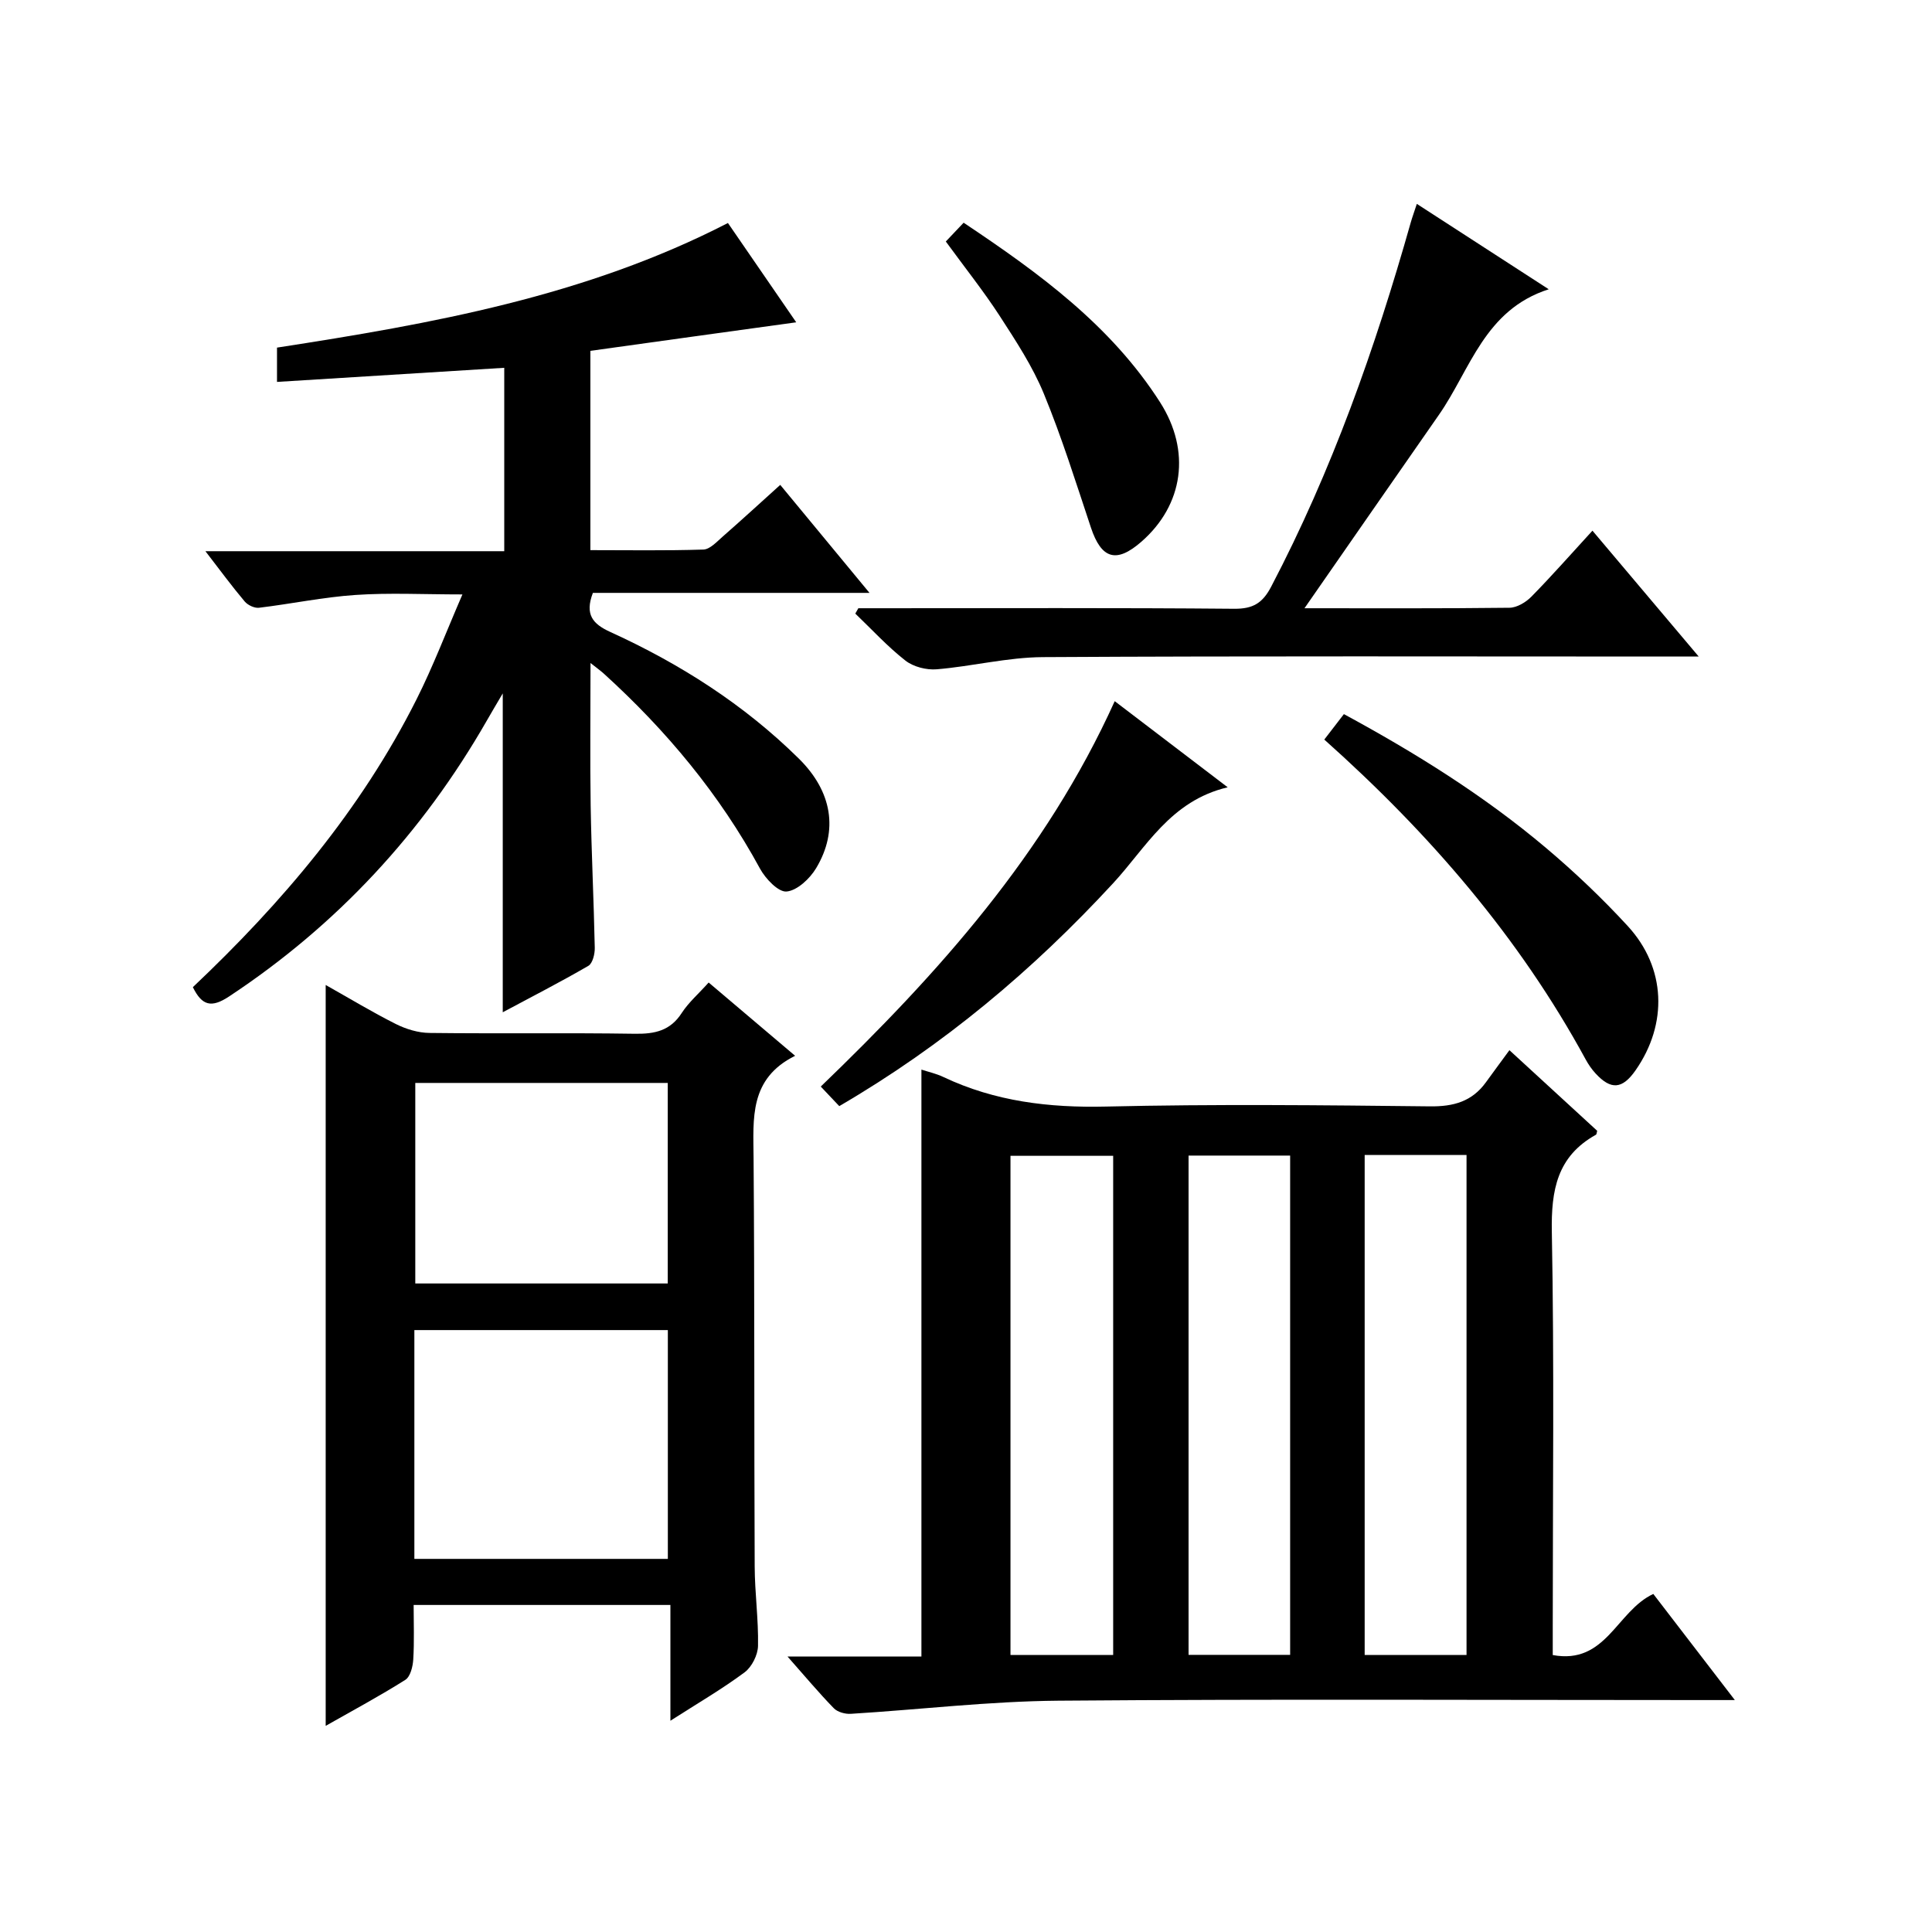
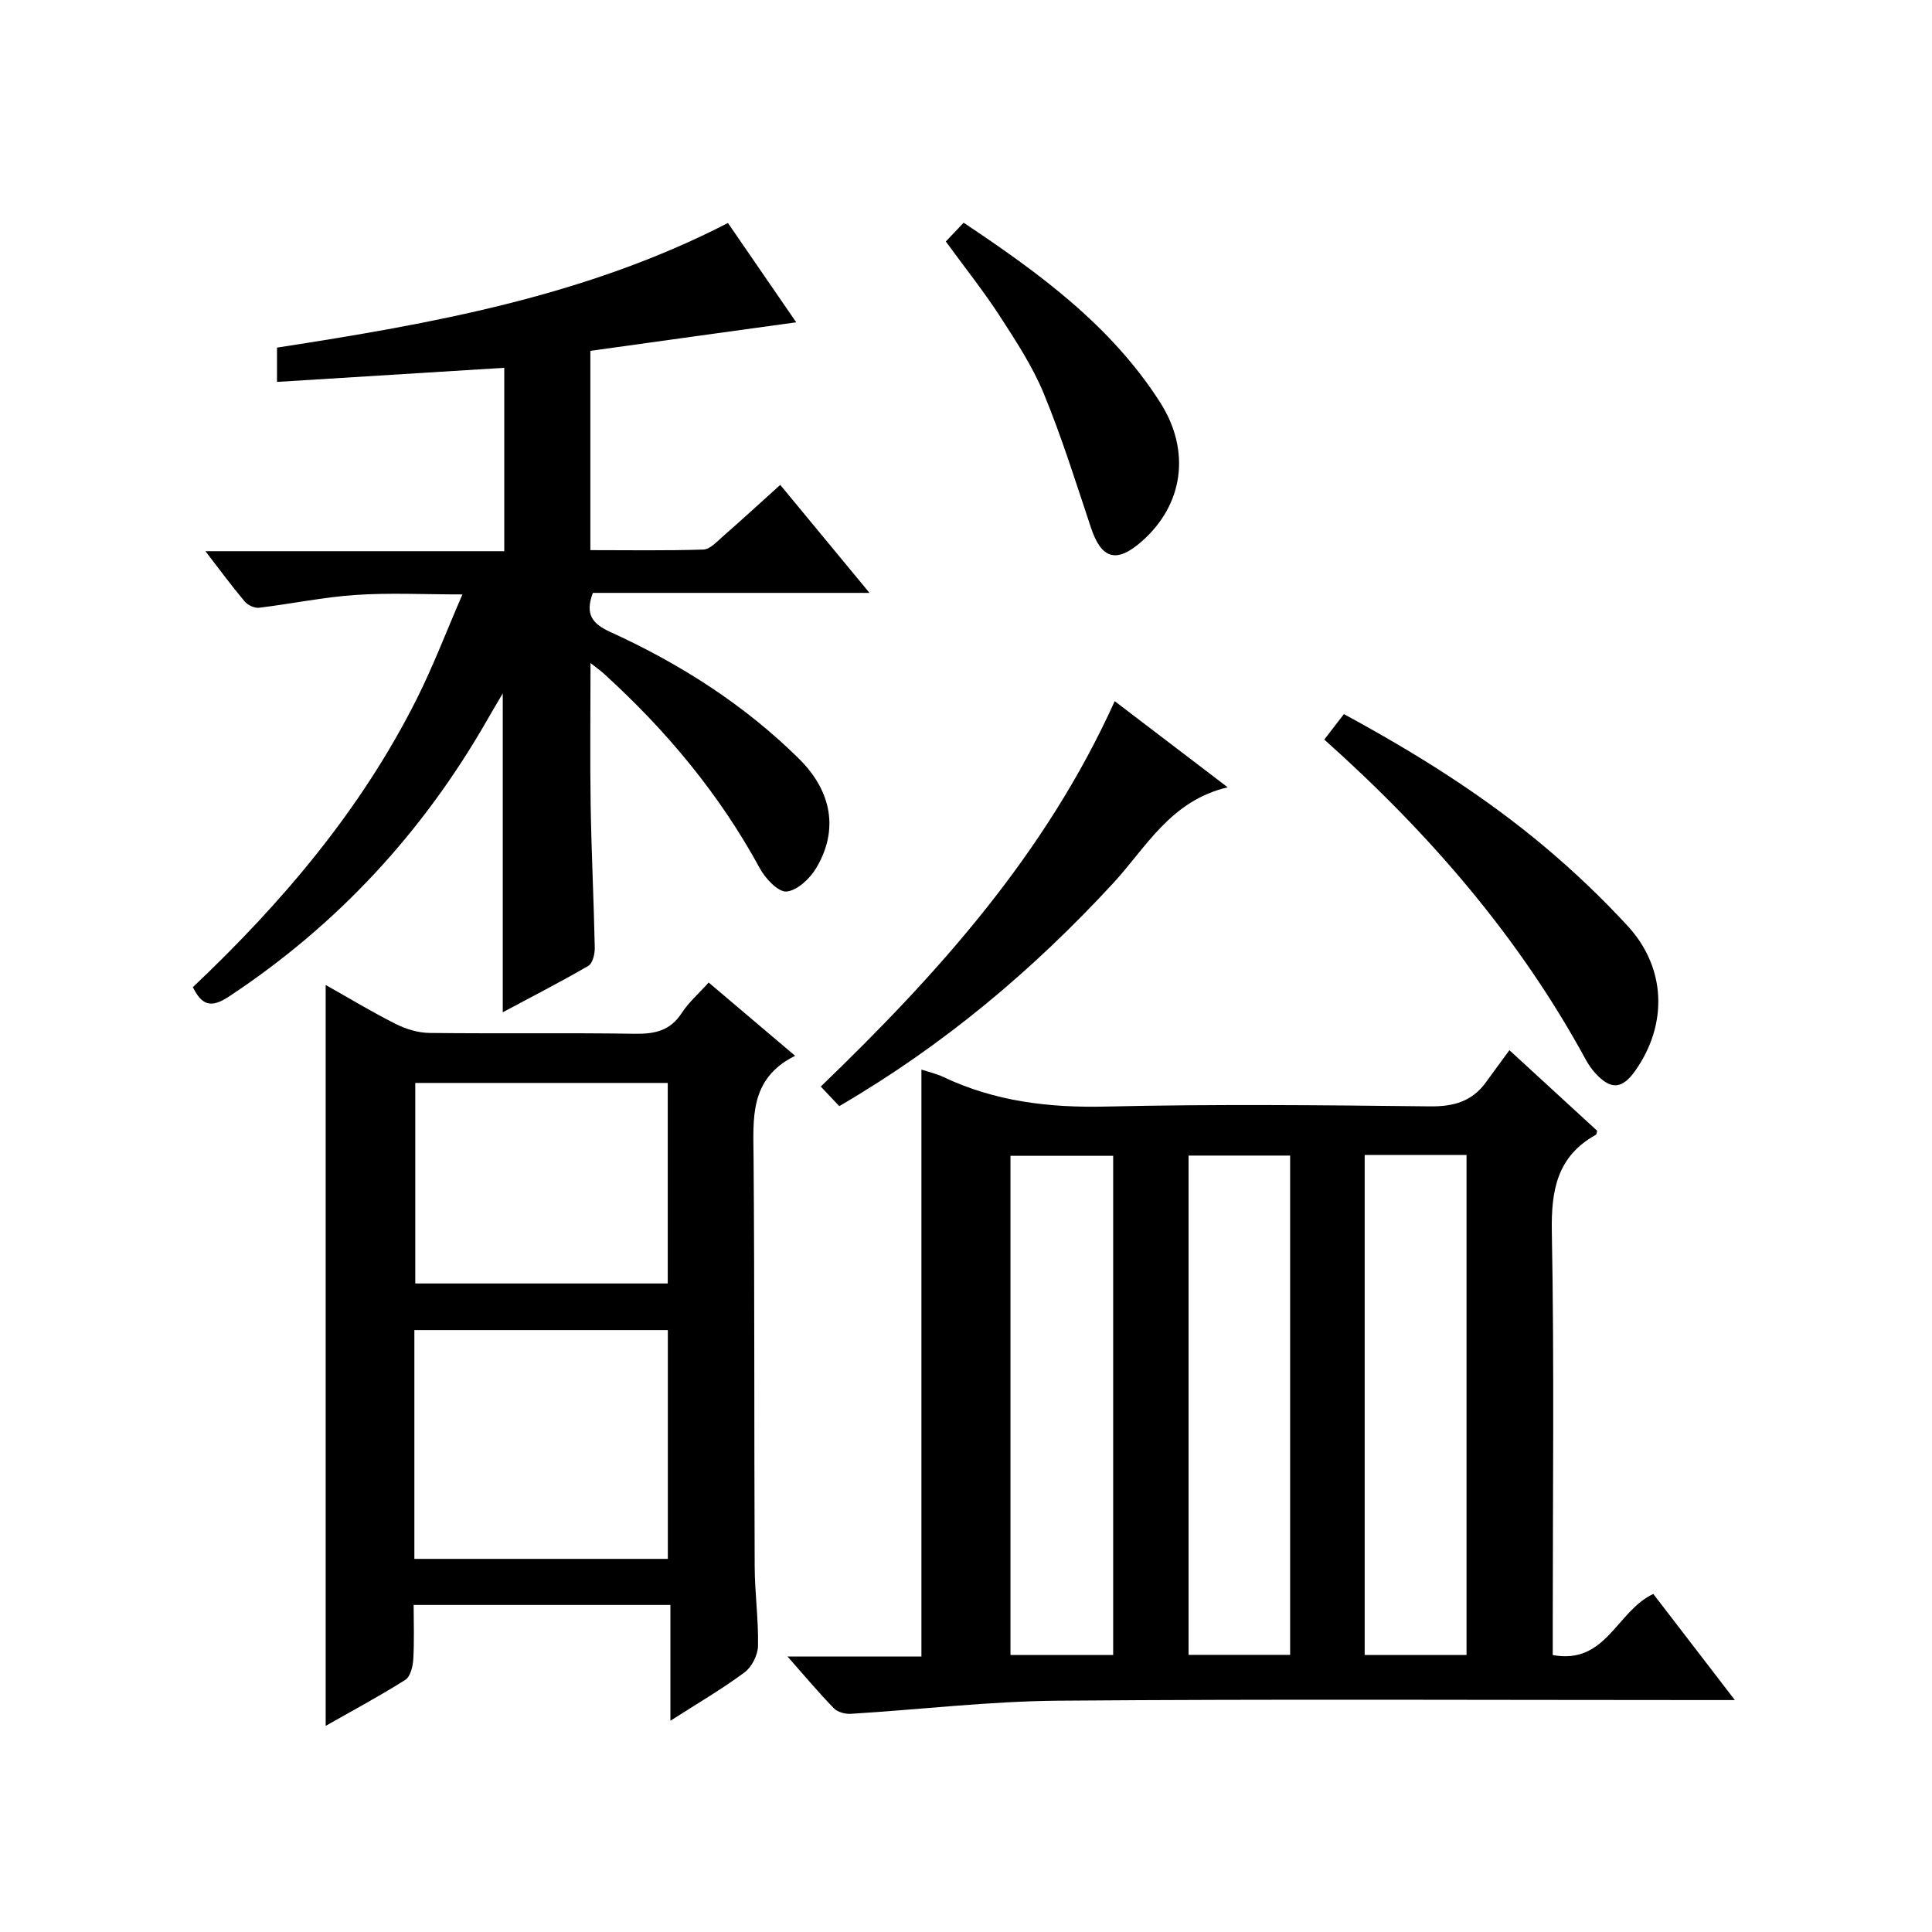
<svg xmlns="http://www.w3.org/2000/svg" version="1.1" id="ZDIC" x="0px" y="0px" viewBox="0 0 400 400" style="enable-background:new 0 0 400 400;" xml:space="preserve">
  <g>
    <path d="M163.05,342.97c9.99,0,18.88,0,27.72,0c0-40.77,0-81.03,0-121.52c1.3,0.43,2.99,0.8,4.52,1.52   c10.71,5.08,21.92,6.41,33.74,6.13c22.33-0.52,44.67-0.29,67.01-0.04c4.9,0.06,8.72-1,11.6-4.98c1.56-2.16,3.15-4.3,4.87-6.65   c6.91,6.35,12.54,11.52,18.17,16.69c-0.1,0.33-0.1,0.73-0.27,0.82c-8.03,4.47-9.28,11.46-9.12,20.12   c0.51,27.16,0.19,54.33,0.19,81.49c0,1.97,0,3.94,0,6.11c11.06,2.05,13.21-9.11,20.82-12.65c5.23,6.81,10.67,13.89,16.88,21.97   c-2.64,0-4.34,0-6.05,0c-44.68,0-89.35-0.23-134.03,0.13c-14.33,0.12-28.64,1.84-42.96,2.72c-1.16,0.07-2.74-0.36-3.51-1.16   C169.55,350.51,166.71,347.11,163.05,342.97z M209.21,342.64c7.44,0,14.33,0,21.26,0c0-34.7,0-69.05,0-103.34   c-7.29,0-14.2,0-21.26,0C209.21,273.87,209.21,308.1,209.21,342.64z M282.54,239.12c0,34.87,0,69.22,0,103.52   c7.29,0,14.19,0,21.09,0c0-34.7,0-69.04,0-103.52C296.46,239.12,289.67,239.12,282.54,239.12z M246.08,239.25   c0,34.64,0,68.99,0,103.37c7.25,0,14.14,0,21.03,0c0-34.61,0-68.86,0-103.37C259.98,239.25,253.09,239.25,246.08,239.25z" />
    <path d="M122.23,72.64c0,14.25,0,27.39,0,41.26c7.89,0,15.65,0.13,23.4-0.12c1.36-0.05,2.77-1.61,3.98-2.67   c3.87-3.39,7.67-6.87,11.93-10.72c6.07,7.35,11.95,14.46,18.48,22.36c-19.69,0-38.53,0-57.27,0c-1.71,4.48-0.03,6.43,3.56,8.07   c14.46,6.59,27.74,15.04,39.1,26.26c6.87,6.79,8.24,14.87,3.56,22.67c-1.3,2.17-3.91,4.62-6.11,4.83c-1.71,0.16-4.36-2.64-5.5-4.72   c-8.37-15.41-19.4-28.63-32.32-40.37c-0.68-0.62-1.45-1.16-2.78-2.22c0,10.33-0.12,19.92,0.03,29.49   c0.16,9.82,0.65,19.64,0.85,29.46c0.03,1.28-0.44,3.23-1.33,3.75c-5.84,3.39-11.86,6.47-17.72,9.61c0-22,0-43.57,0-66.02   c-1.26,2.14-2.29,3.87-3.29,5.62c-13.31,23.23-31,42.34-53.39,57.14c-3.63,2.39-5.58,1.93-7.48-1.94   c18.45-17.45,34.78-36.67,46.29-59.55c3.42-6.79,6.13-13.94,9.52-21.76c-8.04,0-15.12-0.37-22.14,0.11   c-6.69,0.45-13.3,1.85-19.98,2.65c-0.94,0.11-2.31-0.54-2.95-1.29c-2.65-3.14-5.09-6.46-8.14-10.42c21.06,0,41.28,0,61.87,0   c0-12.86,0-25.26,0-37.97c-15.68,0.97-31.24,1.94-47.05,2.92c0-2.61,0-4.54,0-7.1c32-4.94,63.86-10.6,93.36-25.8   c4.78,6.95,9.55,13.89,14.14,20.56C150.58,68.69,136.53,70.65,122.23,72.64z" />
    <path d="M146.72,203.42c6.12,5.19,11.69,9.91,17.9,15.17c-9.54,4.74-8.66,12.97-8.6,21.22c0.22,28.16,0.1,56.33,0.23,84.5   c0.02,5.49,0.8,10.98,0.69,16.46c-0.04,1.88-1.28,4.35-2.78,5.47c-4.64,3.45-9.66,6.37-15.36,10.02c0-8.35,0-16.01,0-23.97   c-17.93,0-35.17,0-53.16,0c0,3.78,0.15,7.55-0.08,11.29c-0.09,1.47-0.6,3.56-1.65,4.22c-5.27,3.33-10.78,6.28-16.48,9.52   c0-51.36,0-102.08,0-153.39c4.82,2.71,9.57,5.59,14.52,8.08c2.12,1.06,4.64,1.83,6.98,1.85c14.17,0.17,28.34-0.05,42.51,0.17   c4.14,0.06,7.35-0.62,9.73-4.34C142.6,207.5,144.67,205.72,146.72,203.42z M85.79,322.75c17.73,0,34.96,0,52.48,0   c0-15.94,0-31.67,0-47.37c-17.66,0-35.01,0-52.48,0C85.79,291.27,85.79,306.73,85.79,322.75z M138.25,224.21   c-17.56,0-34.81,0-52.27,0c0,13.95,0,27.64,0,41.52c17.57,0,34.8,0,52.27,0C138.25,251.76,138.25,238.03,138.25,224.21z" />
-     <path d="M270.08,125.93c14.13,0,28.28,0.07,42.44-0.1c1.55-0.02,3.41-1.14,4.55-2.31c4.2-4.27,8.16-8.78,12.63-13.65   c7.14,8.46,14.15,16.76,22,26.06c-2.79,0-4.5,0-6.21,0c-43.19,0-86.37-0.13-129.56,0.12c-7.33,0.04-14.64,1.91-21.99,2.52   c-2.13,0.18-4.83-0.51-6.48-1.8c-3.72-2.91-6.95-6.45-10.38-9.73c0.21-0.37,0.42-0.74,0.63-1.11c1.6,0,3.2,0,4.8,0   c24.34,0,48.69-0.11,73.03,0.11c3.9,0.03,5.87-1.19,7.64-4.57c12.58-24.01,21.53-49.37,28.89-75.37c0.31-1.1,0.71-2.17,1.27-3.89   c8.99,5.82,17.68,11.45,27.31,17.68c-13.31,4.27-16.21,16.61-22.72,25.97C288.72,99.07,279.54,112.31,270.08,125.93z" />
    <path d="M173.76,229.01c-1.34-1.42-2.45-2.6-3.83-4.05c24.33-23.43,46.58-48.2,60.86-79.79c7.72,5.89,15.06,11.48,23.39,17.83   c-11.88,2.81-16.85,12.43-23.73,19.88C213.87,200.84,195.38,216.41,173.76,229.01z" />
    <path d="M274.18,153.12c1.42-1.84,2.62-3.39,4.06-5.27c14.85,8.05,29.02,16.88,41.83,27.69c5.96,5.03,11.66,10.45,16.94,16.19   c7.94,8.64,8.32,20.25,1.62,29.86c-2.74,3.93-5.1,4.13-8.31,0.63c-0.78-0.85-1.46-1.84-2.01-2.85   C314.54,194.07,296.04,172.63,274.18,153.12z" />
    <path d="M195.82,50c1.19-1.26,2.32-2.44,3.69-3.89c15.55,10.38,30.45,21.21,40.66,37.16c6.46,10.1,4.85,21.27-3.85,28.88   c-5.19,4.54-8.29,3.59-10.46-2.93c-3.1-9.29-6.02-18.67-9.75-27.72c-2.32-5.64-5.76-10.88-9.1-16.04   C203.67,60.31,199.81,55.47,195.82,50z" />
  </g>
</svg>